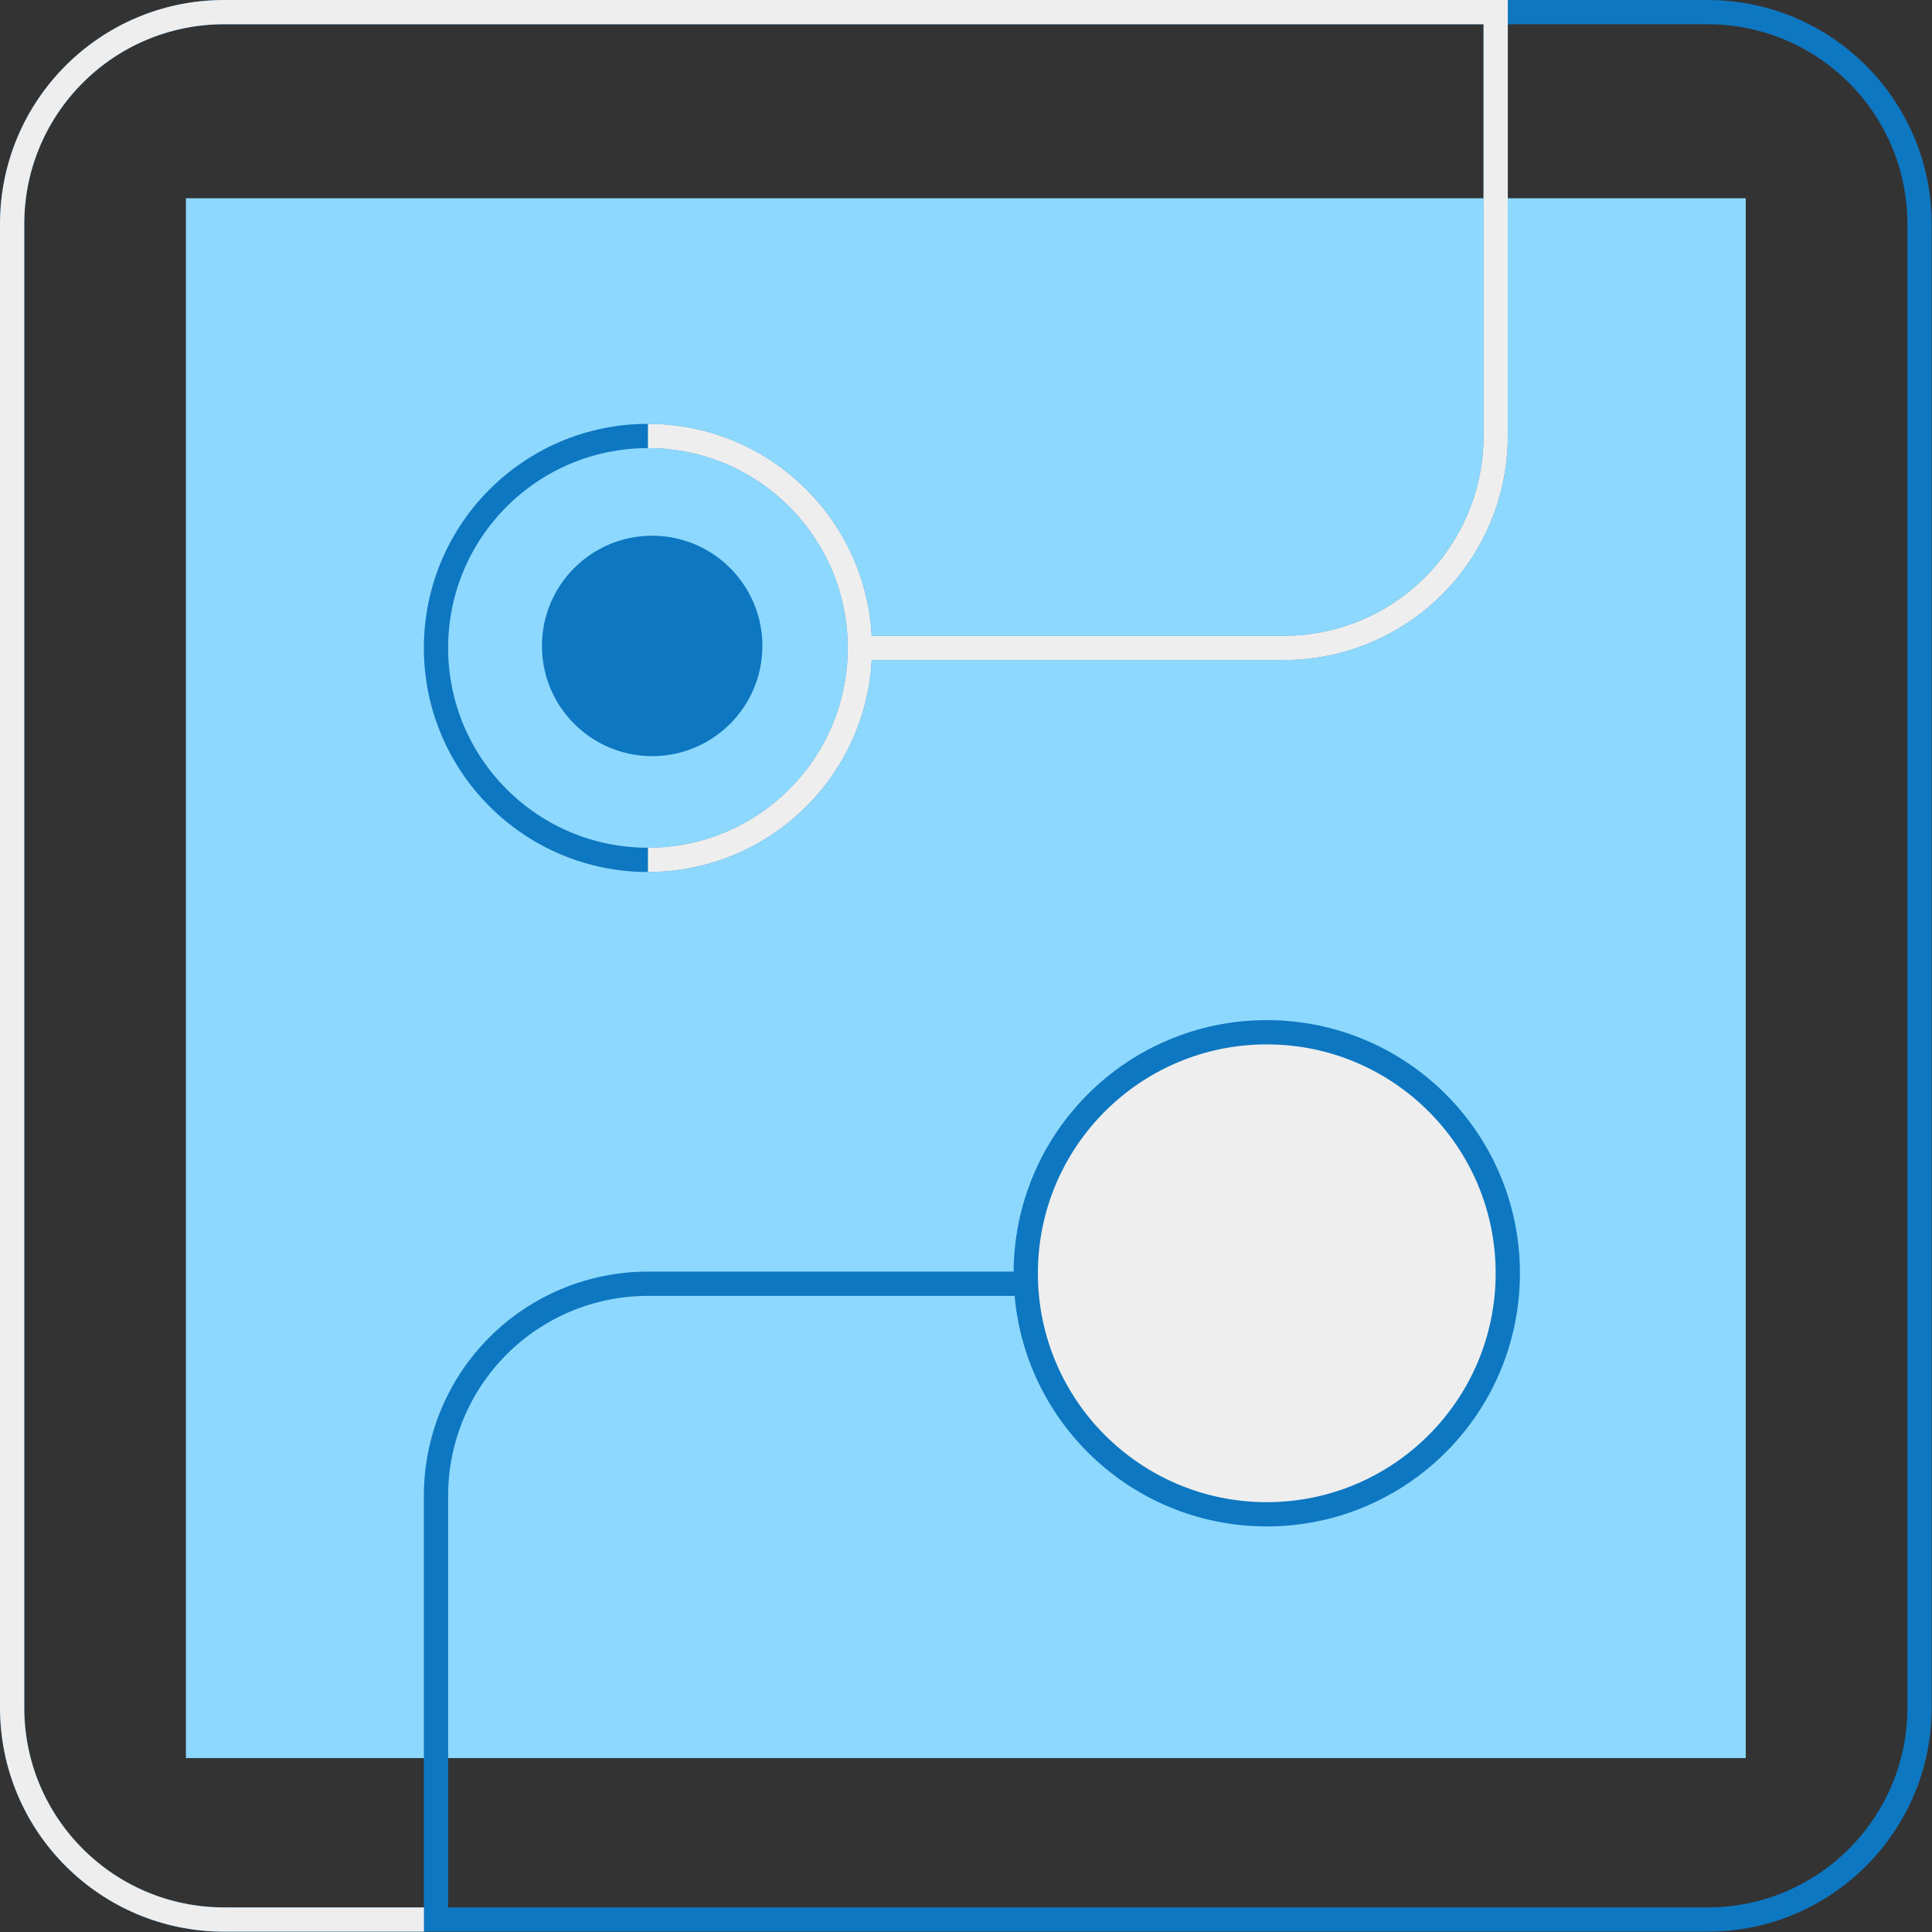
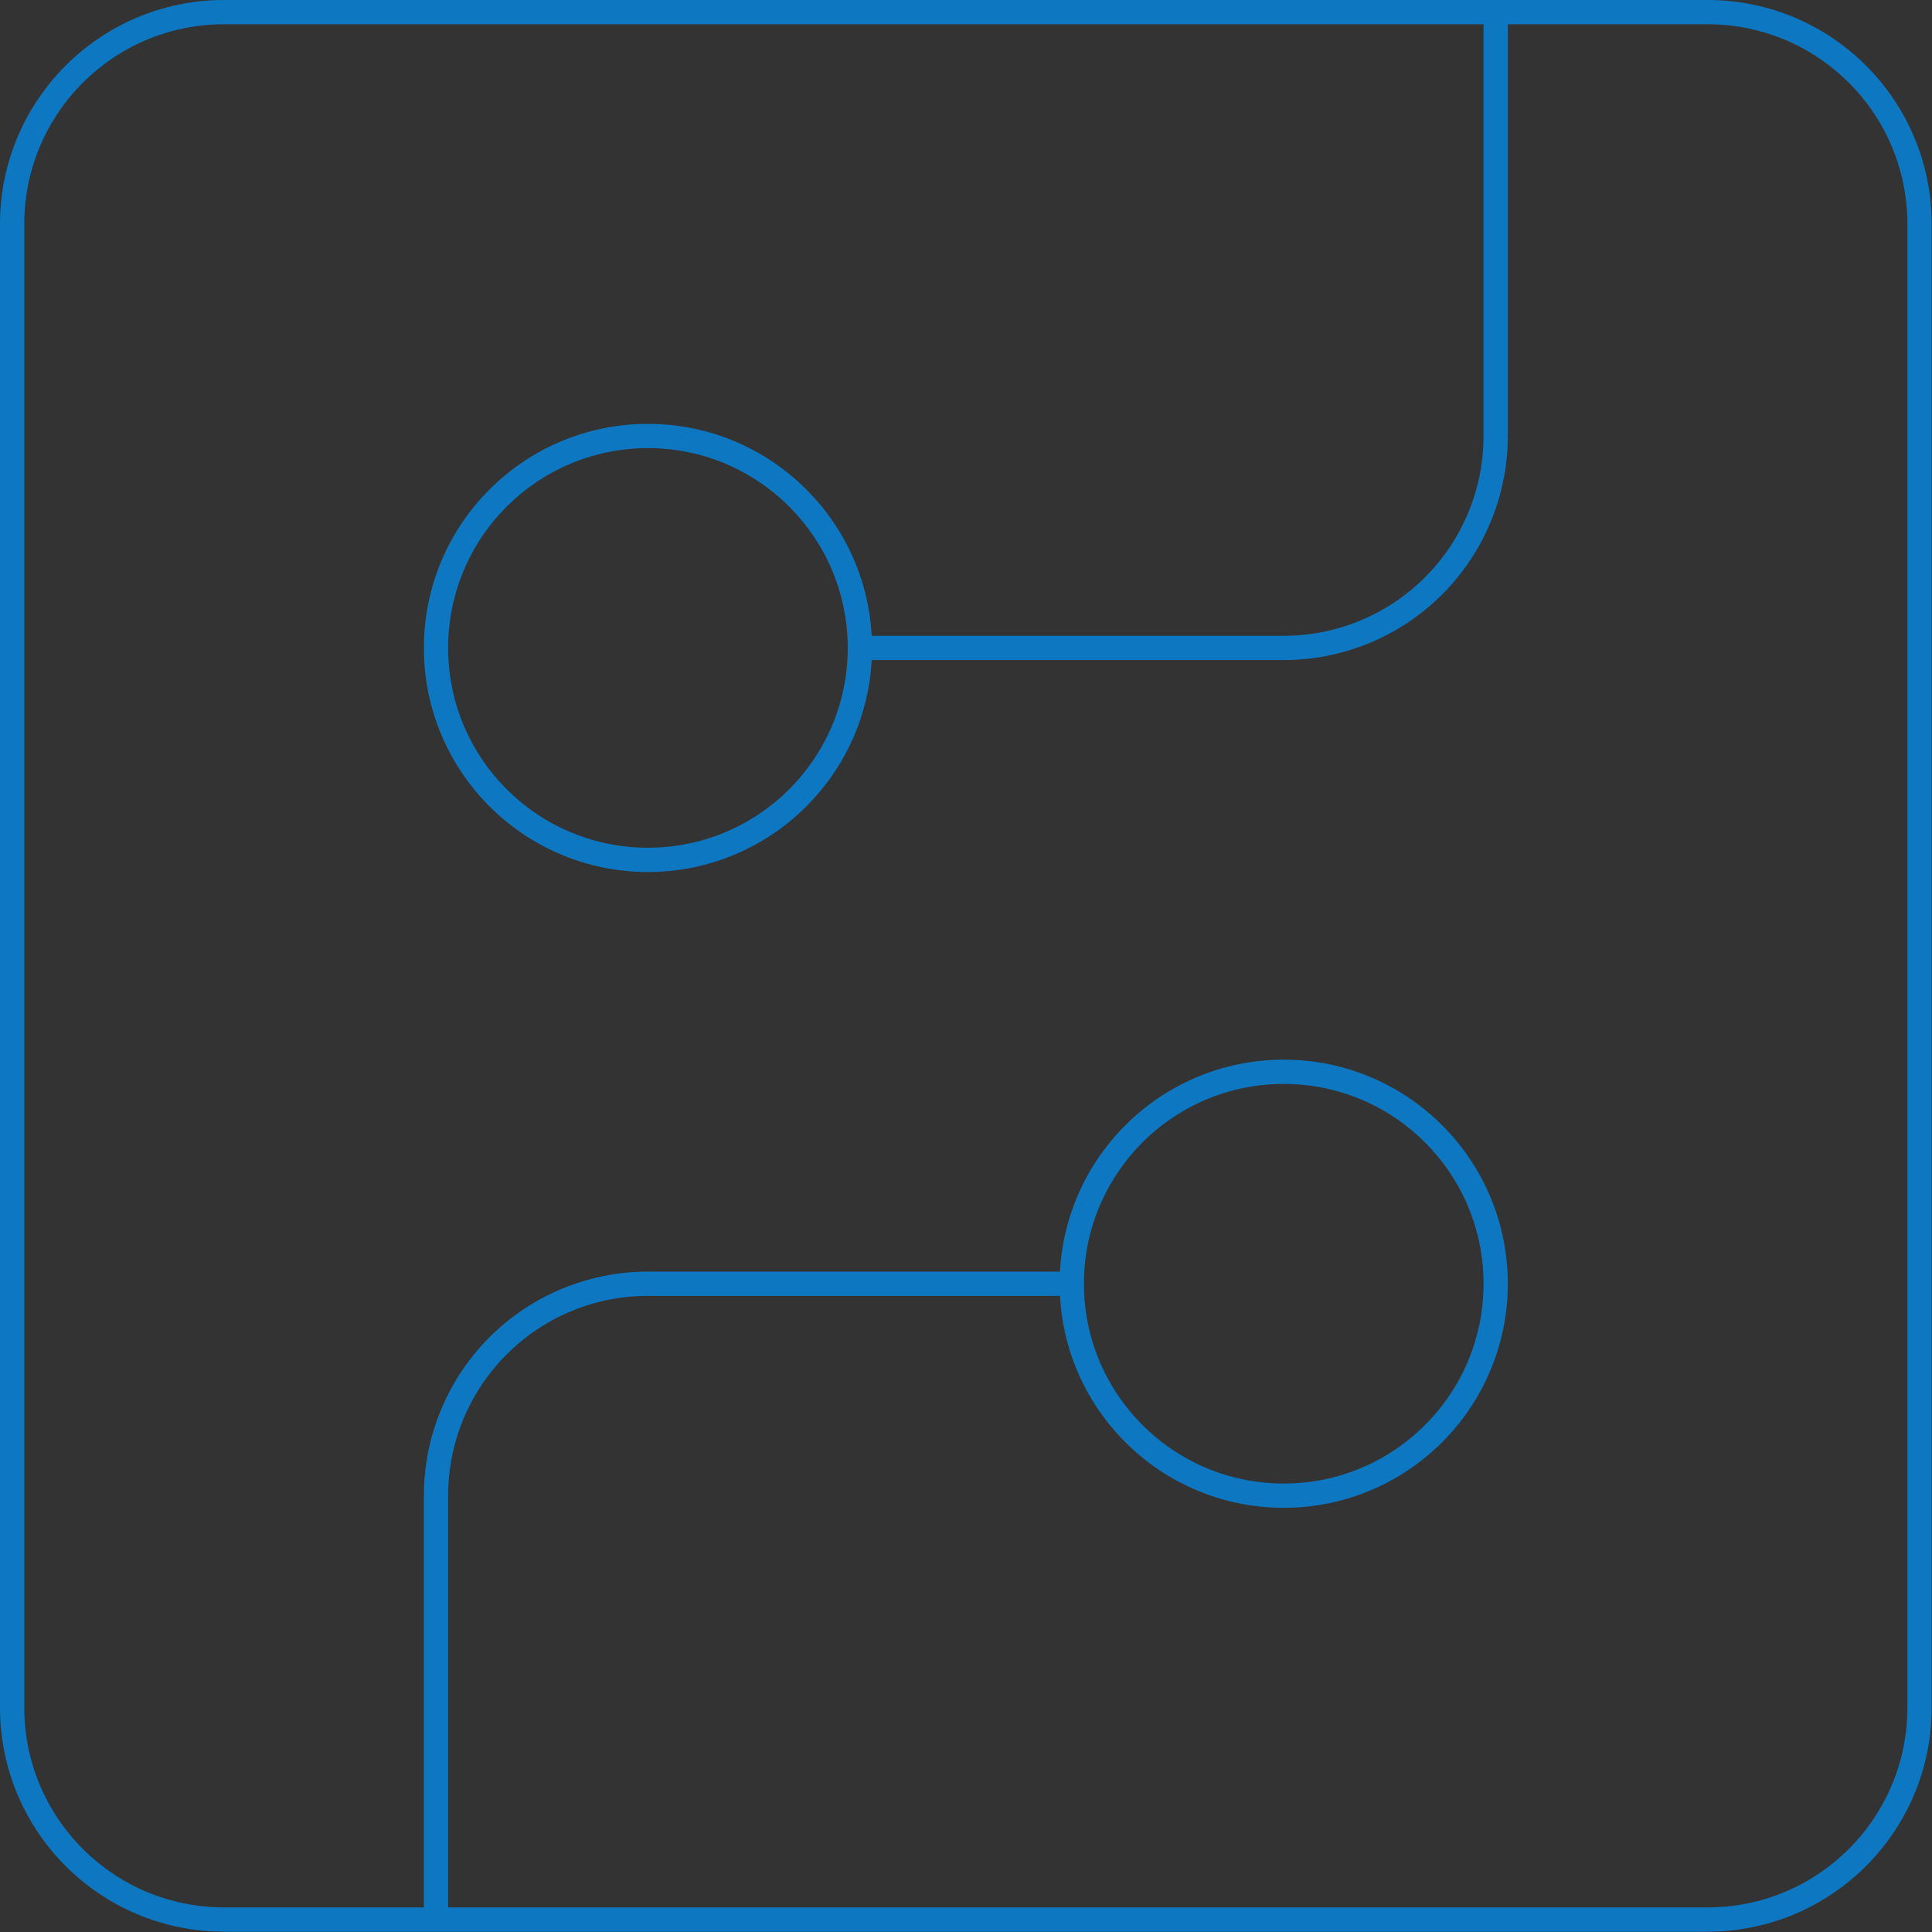
<svg xmlns="http://www.w3.org/2000/svg" width="394" height="394" viewBox="0 0 394 394" fill="none">
  <rect x="0" y="0" width="394" height="394" fill="#333333" stroke="none" />
-   <rect x="37.915" y="40.428" width="318.102" height="318.102" fill="#8CD8FE" />
  <path d="M175.356 132.136H261.796C273.259 132.136 284.252 127.582 292.358 119.477C300.463 111.371 305.017 100.378 305.017 88.915V45.695V24.085V2.475M175.356 132.136C175.356 156.006 156.005 175.356 132.135 175.356C108.265 175.356 88.915 156.006 88.915 132.136C88.915 108.266 108.265 88.915 132.135 88.915C156.005 88.915 175.356 108.266 175.356 132.136ZM88.915 391.458V305.017C88.915 293.554 93.468 282.561 101.574 274.456C109.679 266.35 120.672 261.797 132.135 261.797H218.576M218.576 261.797C218.576 285.667 237.926 305.017 261.796 305.017C285.666 305.017 305.017 285.667 305.017 261.797C305.017 237.927 285.666 218.576 261.796 218.576C237.926 218.576 218.576 237.927 218.576 261.797ZM45.694 2.475H348.237C372.107 2.475 391.457 21.825 391.457 45.695V348.237C391.457 372.107 372.107 391.458 348.237 391.458H45.694C21.825 391.458 2.474 372.107 2.474 348.237V45.695C2.474 21.825 21.825 2.475 45.694 2.475Z" stroke="#0E77C1" stroke-width="4.948" stroke-linecap="square" stroke-linejoin="round" />
-   <path d="M175.356 132.136H261.796C273.259 132.136 284.252 127.582 292.358 119.477C300.463 111.371 305.017 100.378 305.017 88.915V2.475H45.694C21.825 2.475 2.474 21.825 2.474 45.695V348.237C2.474 372.107 21.825 391.458 45.694 391.458L86.457 391.458M175.356 132.136C175.356 156.006 156.005 175.356 132.135 175.356M175.356 132.136C175.356 108.266 156.005 88.915 132.135 88.915M218.576 261.797C218.576 285.667 237.926 305.017 261.796 305.017C285.666 305.017 305.017 285.667 305.017 261.797C305.017 237.927 285.666 218.576 261.796 218.576C237.926 218.576 218.576 237.927 218.576 261.797Z" stroke="#EEEEEE" stroke-width="4.948" />
-   <circle cx="258.338" cy="259.664" r="49.152" fill="#EEEEEE" stroke="#0E77C1" stroke-width="4.948" />
-   <circle cx="132.999" cy="131.727" r="22.475" fill="#0E77C1" />
</svg>